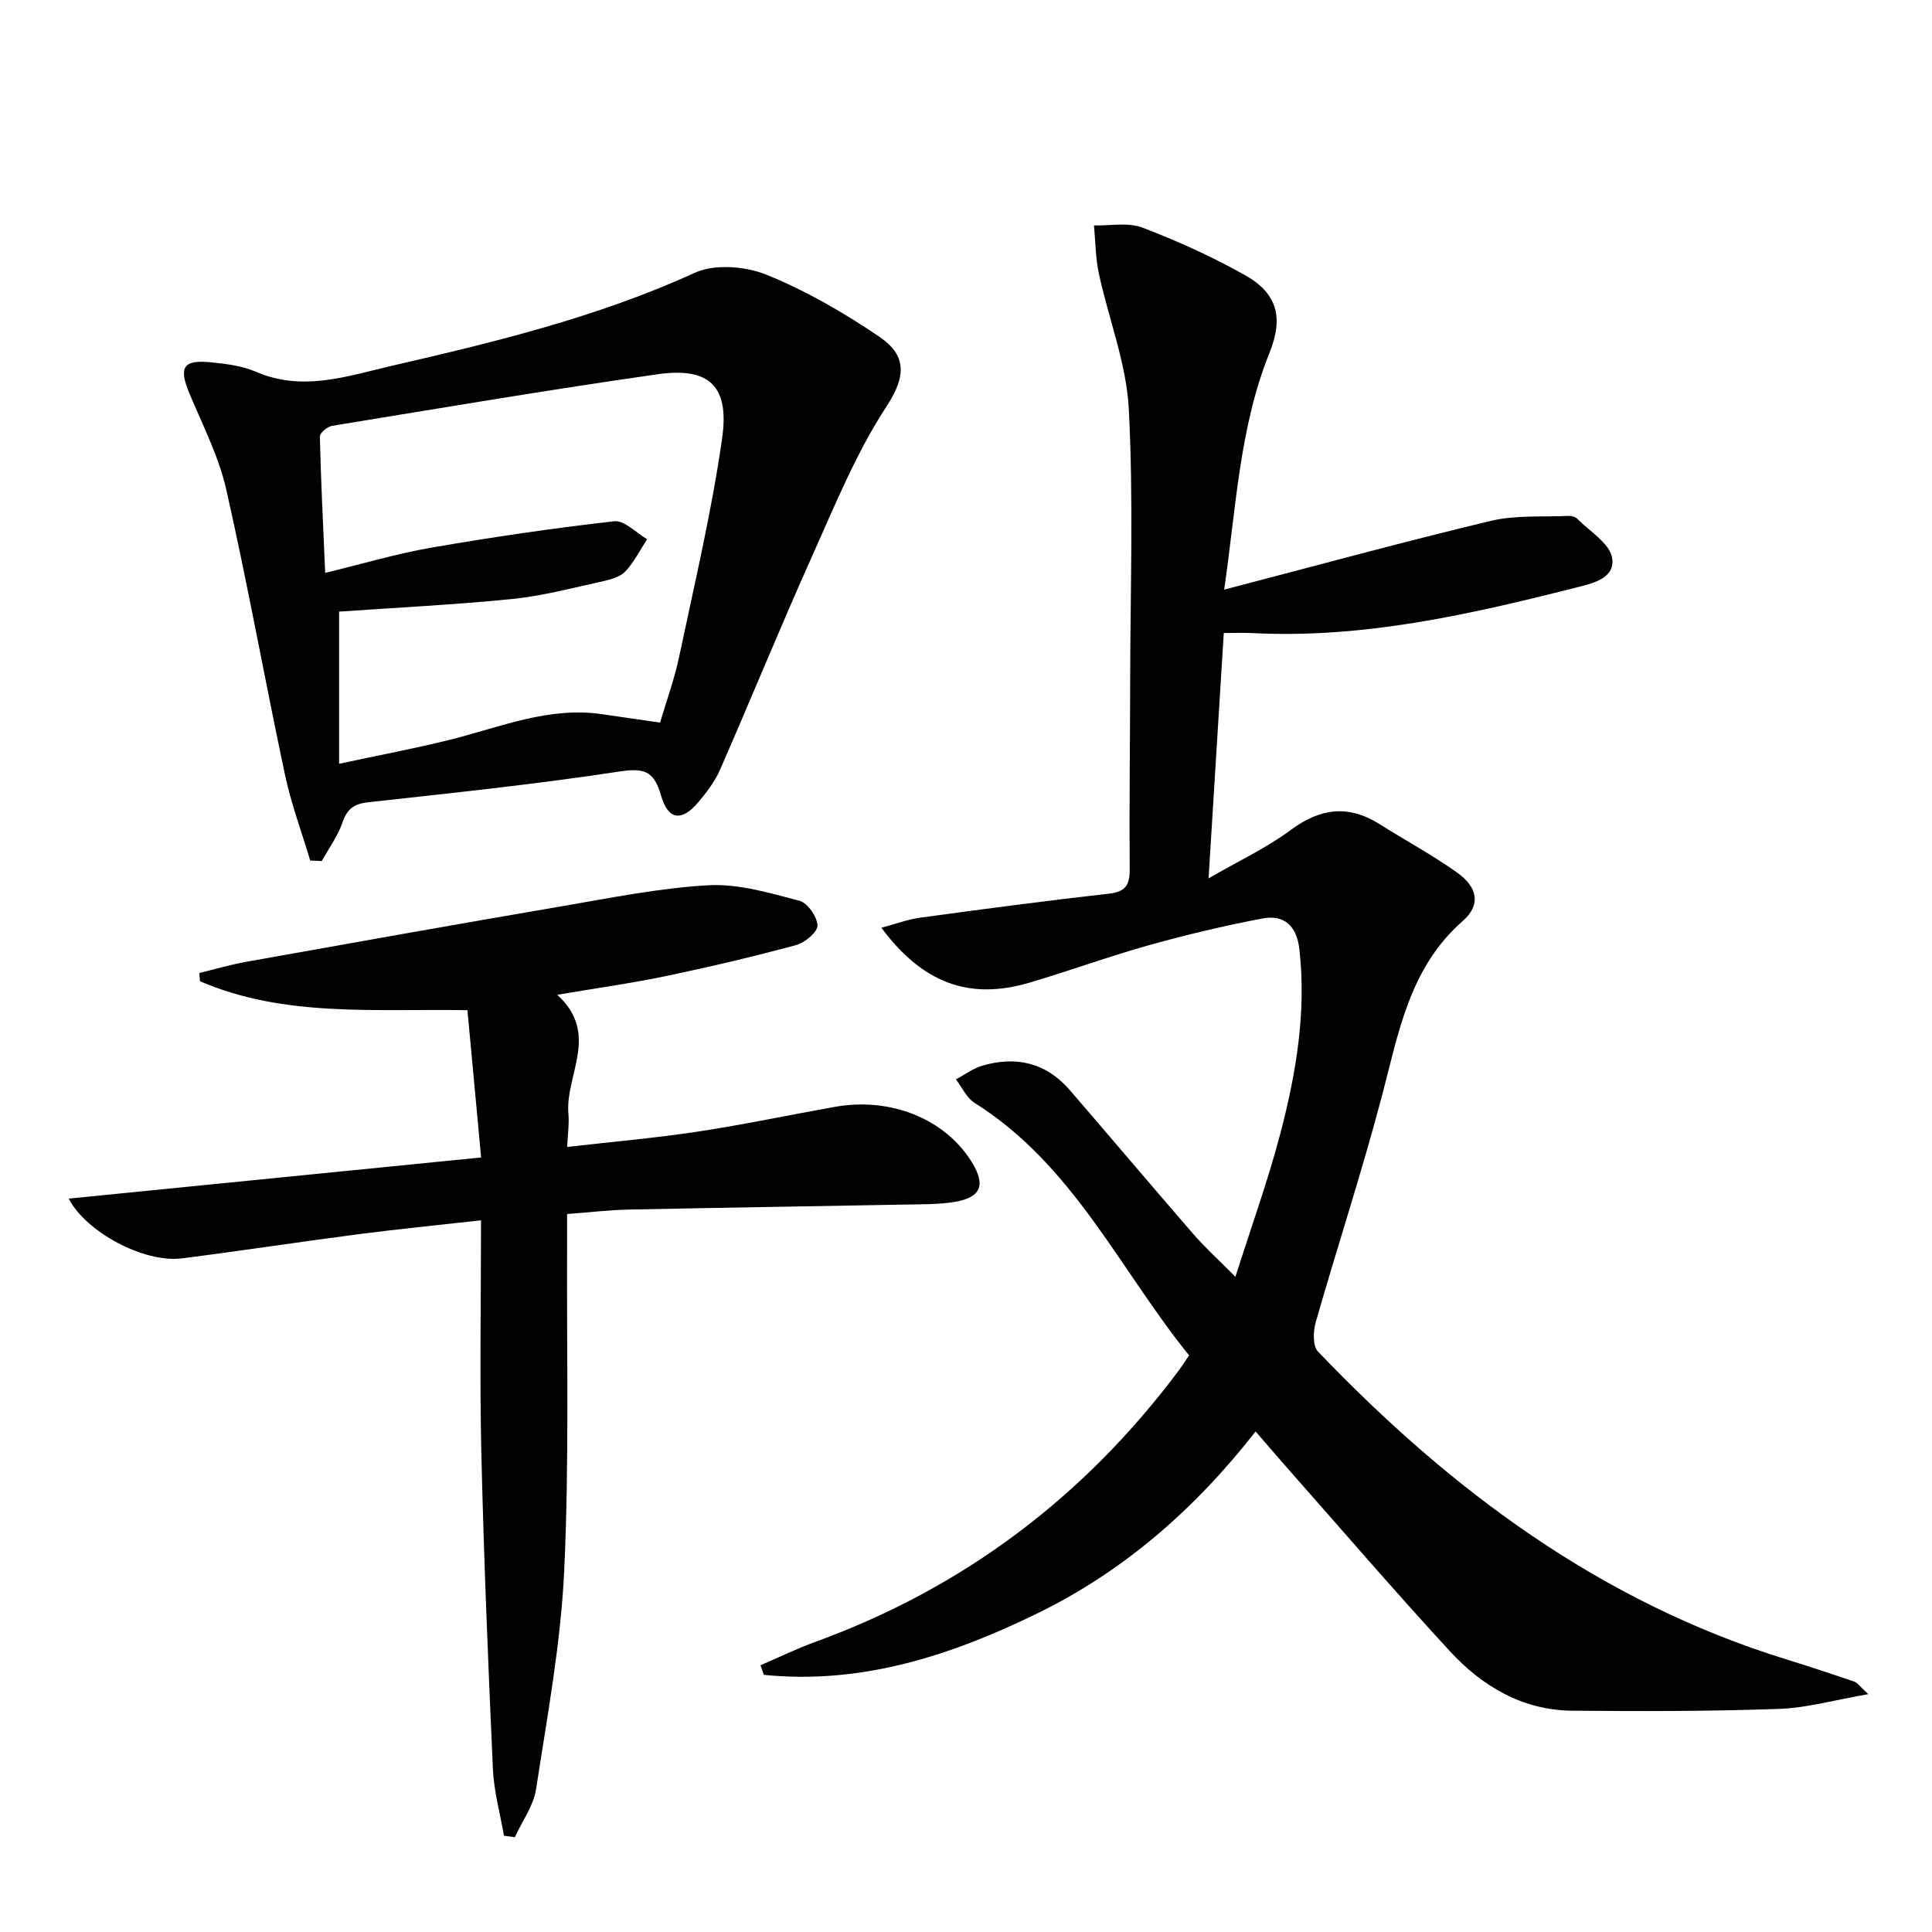
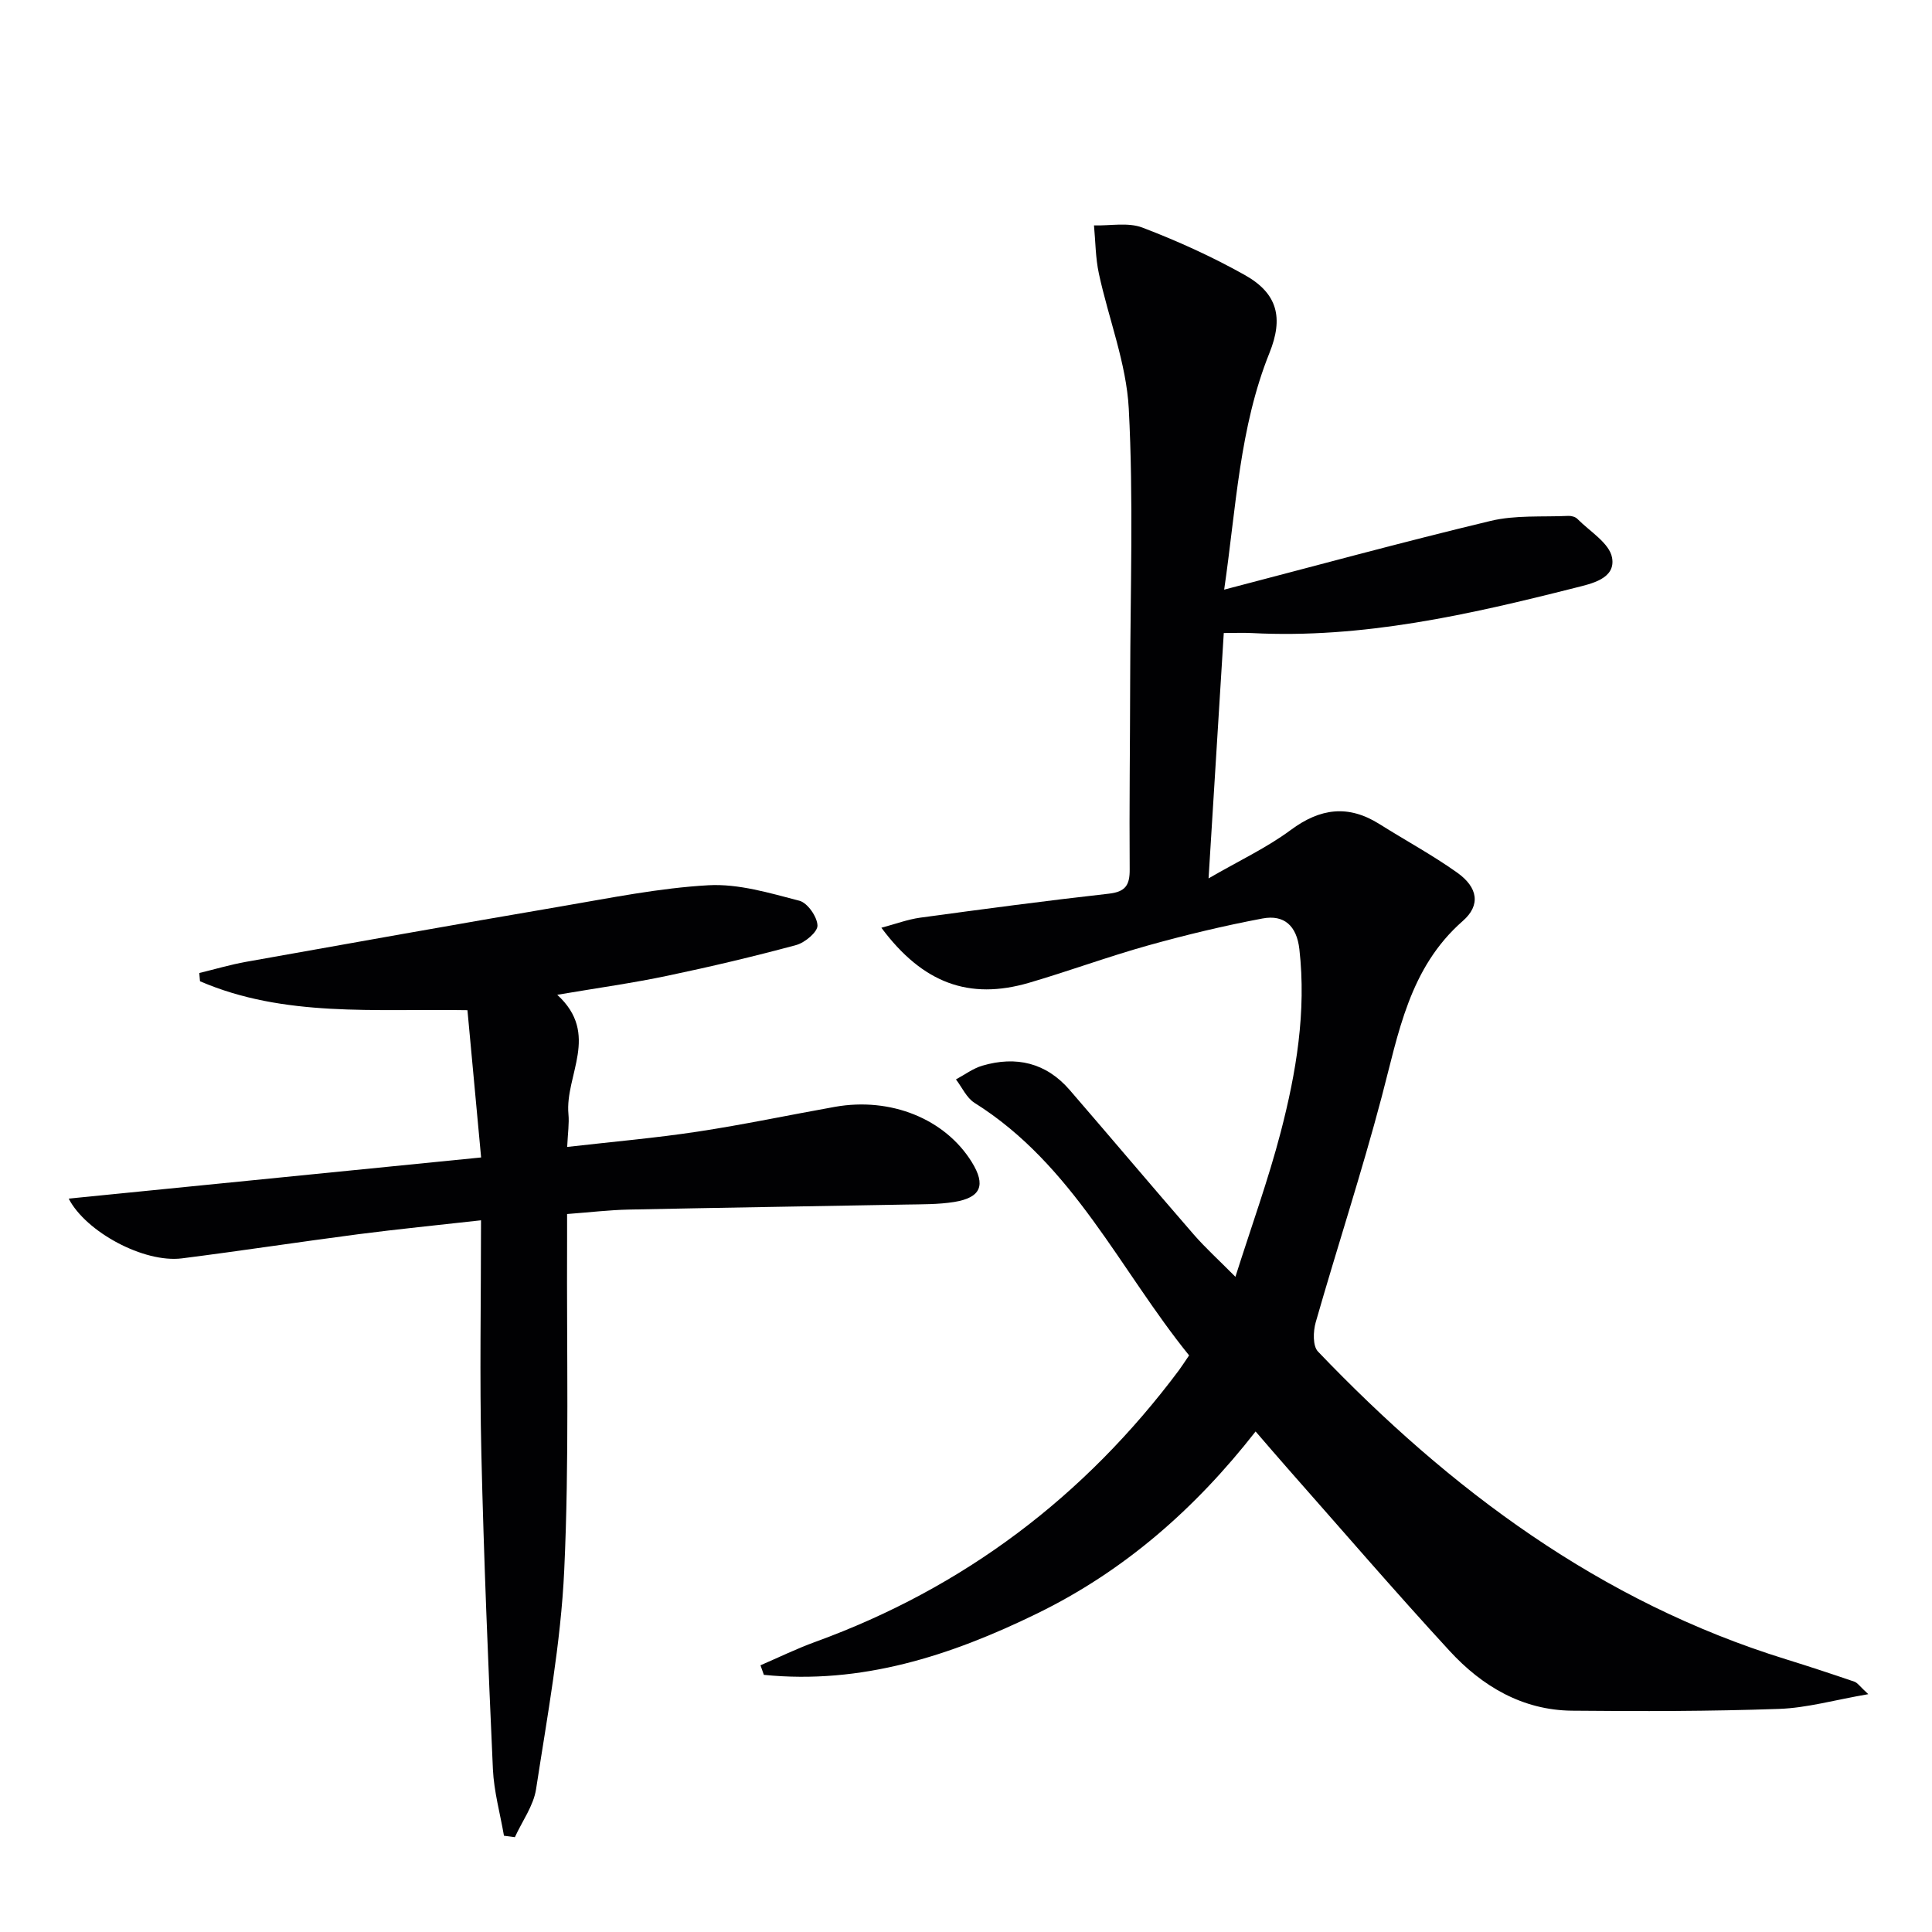
<svg xmlns="http://www.w3.org/2000/svg" enable-background="new 0 0 400 400" viewBox="0 0 400 400">
  <g fill="#010103">
    <path d="m386.81 350.76c-6.95 1.19-12.69 2.85-18.49 3.05-14.27.5-28.57.51-42.85.37-10.26-.1-18.61-5.06-25.32-12.35-11.39-12.37-22.35-25.12-33.48-37.72-2.09-2.37-4.14-4.77-6.71-7.74-12.45 15.93-27.13 28.85-45.24 37.69-17.96 8.77-36.41 14.73-56.57 12.7-.23-.66-.46-1.32-.7-1.98 3.78-1.63 7.5-3.45 11.36-4.85 30.75-11.19 55.73-30.08 75.28-56.24.59-.8 1.12-1.64 2.1-3.07-14.34-17.7-23.97-39.46-44.42-52.28-1.65-1.04-2.59-3.21-3.85-4.86 1.81-.97 3.52-2.27 5.45-2.84 7-2.06 13.21-.62 18.09 5.02 8.59 9.94 17.06 19.99 25.68 29.92 2.38 2.74 5.09 5.19 8.64 8.77 3.34-10.53 6.81-20.11 9.37-29.92 3.22-12.38 5.34-24.97 3.87-37.92-.55-4.83-3.15-7.19-7.62-6.35-7.97 1.5-15.88 3.4-23.69 5.58-8.3 2.32-16.41 5.32-24.68 7.74-12.38 3.61-21.99.1-30.55-11.4 2.9-.77 5.44-1.73 8.06-2.09 12.99-1.77 25.99-3.5 39.01-4.96 3.48-.39 4.37-1.77 4.34-5.07-.1-12.99.08-25.99.1-38.99.03-18.8.7-37.63-.29-56.37-.5-9.4-4.18-18.61-6.19-27.96-.7-3.24-.7-6.64-1.01-9.97 3.36.09 7.05-.68 10.02.45 7.27 2.77 14.43 6.02 21.22 9.83 6.8 3.82 8.01 8.87 5.08 16.14-6.21 15.45-6.88 31.9-9.37 48.99 18.93-4.94 36.98-9.87 55.16-14.23 5.16-1.24 10.73-.79 16.11-1.04.62-.03 1.45.2 1.86.62 2.57 2.6 6.63 5.01 7.18 8.03.8 4.39-4.34 5.4-7.69 6.25-21.93 5.55-43.97 10.55-66.87 9.36-1.79-.09-3.58-.01-5.83-.01-1.04 16.74-2.05 33.07-3.15 50.8 6.29-3.65 12.02-6.32 17-10.01 6.13-4.55 11.94-5.29 18.39-1.23 5.34 3.36 10.92 6.38 16.06 10.03 4.34 3.08 4.92 6.76 1.18 10.03-11.1 9.73-13.29 23.21-16.78 36.4-4.14 15.68-9.21 31.11-13.67 46.7-.53 1.87-.63 4.89.47 6.04 27.4 28.64 58.45 51.81 96.88 63.71 4.75 1.47 9.47 3.03 14.18 4.64.67.24 1.15 1.01 2.88 2.59z" />
    <path d="m115.37 205.96c8.94 8.17 1.57 16.63 2.32 24.71.18 1.93-.13 3.9-.26 6.79 9.36-1.07 18.23-1.84 27.02-3.17 9.51-1.44 18.94-3.44 28.41-5.13 11.58-2.06 22.8 2.5 28.34 11.44 2.95 4.77 1.92 7.36-3.67 8.26-3.27.52-6.64.47-9.97.53-19.14.36-38.28.64-57.41 1.04-3.98.08-7.94.56-12.74.92 0 1.91.01 3.83 0 5.74-.11 22.66.46 45.35-.59 67.96-.7 15.18-3.52 30.29-5.83 45.36-.53 3.46-2.88 6.64-4.39 9.96-.75-.1-1.5-.2-2.26-.3-.79-4.59-2.08-9.17-2.29-13.79-.98-21.77-1.88-43.55-2.39-65.33-.37-15.78-.07-31.58-.07-48.3-9.1 1.02-17.26 1.83-25.39 2.88-12.18 1.59-24.33 3.45-36.52 5-7.88 1-19.9-5.47-23.46-12.37 28.14-2.81 56.26-5.61 85.39-8.52-1-10.74-1.9-20.42-2.83-30.49-19.22-.33-37.92 1.53-55.37-5.99-.05-.57-.1-1.14-.15-1.71 3.24-.78 6.45-1.74 9.72-2.32 21.72-3.88 43.44-7.76 65.18-11.47 10.14-1.73 20.31-3.81 30.54-4.38 6.21-.34 12.65 1.61 18.81 3.21 1.68.44 3.68 3.31 3.74 5.12.05 1.34-2.6 3.56-4.41 4.05-8.8 2.38-17.69 4.48-26.61 6.35-7.09 1.5-14.3 2.5-22.86 3.95z" />
-     <path d="m64.22 178.16c-1.77-5.95-3.96-11.81-5.24-17.86-4.17-19.61-7.7-39.37-12.13-58.92-1.55-6.85-4.87-13.32-7.61-19.87-2.29-5.5-1.37-7.09 4.53-6.49 3.11.32 6.37.71 9.19 1.94 9.67 4.2 18.94.91 28.19-1.23 21.34-4.92 42.58-10.07 62.7-19.25 4.11-1.87 10.45-1.38 14.81.39 8.21 3.32 16.06 7.86 23.41 12.86 5.45 3.71 5.72 7.92 1.54 14.31-6.3 9.61-10.72 20.51-15.46 31.08-6.58 14.67-12.65 29.57-19.1 44.31-1.05 2.39-2.73 4.58-4.43 6.61-3.42 4.09-6.29 3.81-7.76-1.34-1.47-5.16-3.56-5.74-8.72-4.95-17.22 2.63-34.57 4.43-51.9 6.35-2.91.32-4.33 1.32-5.3 4.11-.98 2.85-2.84 5.39-4.32 8.06-.79-.04-1.59-.08-2.4-.11zm5.99-51.53v31.5c8.37-1.8 15.66-3.16 22.86-4.95 10.43-2.59 20.54-6.97 31.68-5.3 3.88.58 7.77 1.12 11.91 1.72 1.36-4.62 2.97-8.99 3.92-13.49 3.18-15.09 6.76-30.13 8.93-45.37 1.55-10.89-2.72-14.78-13.4-13.25-22.51 3.21-44.93 7.01-67.37 10.68-.98.16-2.54 1.47-2.52 2.22.22 9.24.69 18.47 1.11 28.22 7.87-1.91 14.86-4 22-5.23 12.56-2.17 25.18-4.03 37.84-5.46 2.1-.24 4.53 2.4 6.81 3.72-1.45 2.22-2.66 4.66-4.43 6.59-1.02 1.12-2.87 1.7-4.44 2.05-6.31 1.38-12.6 3.07-19 3.73-12.06 1.21-24.17 1.79-35.9 2.62z" />
  </g>
</svg>